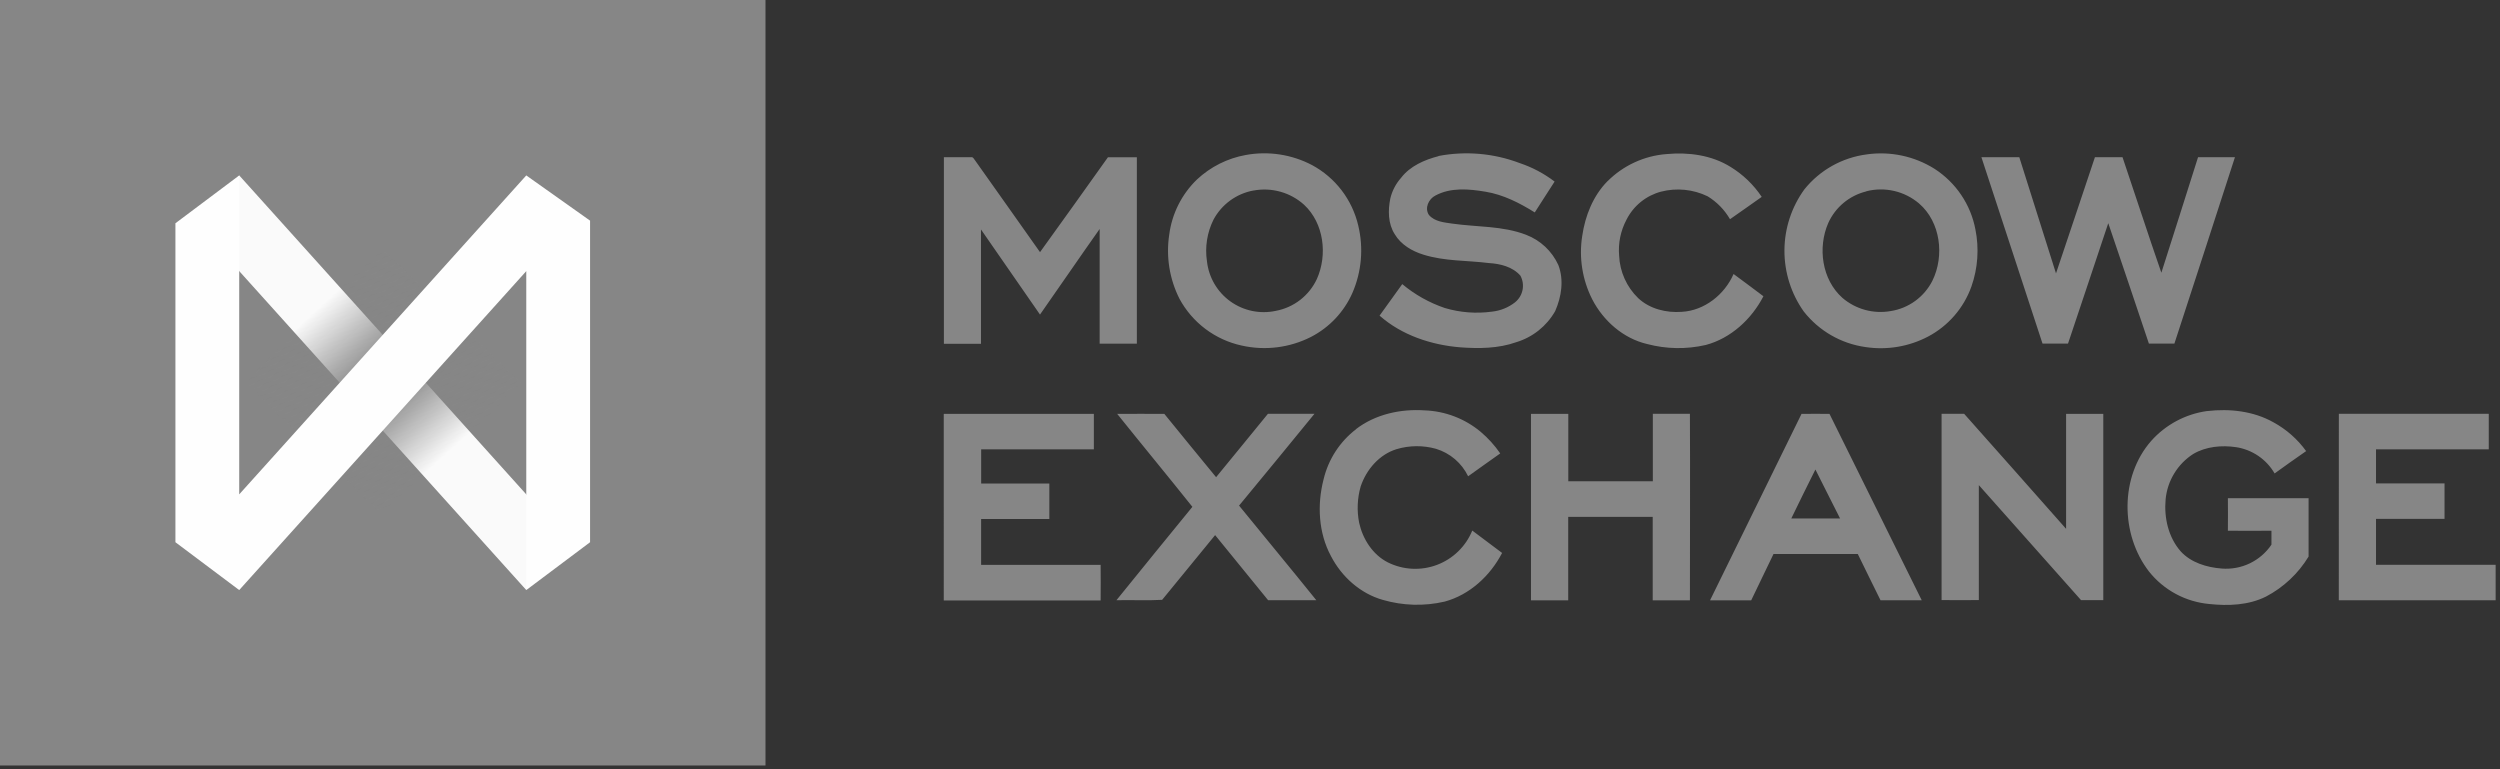
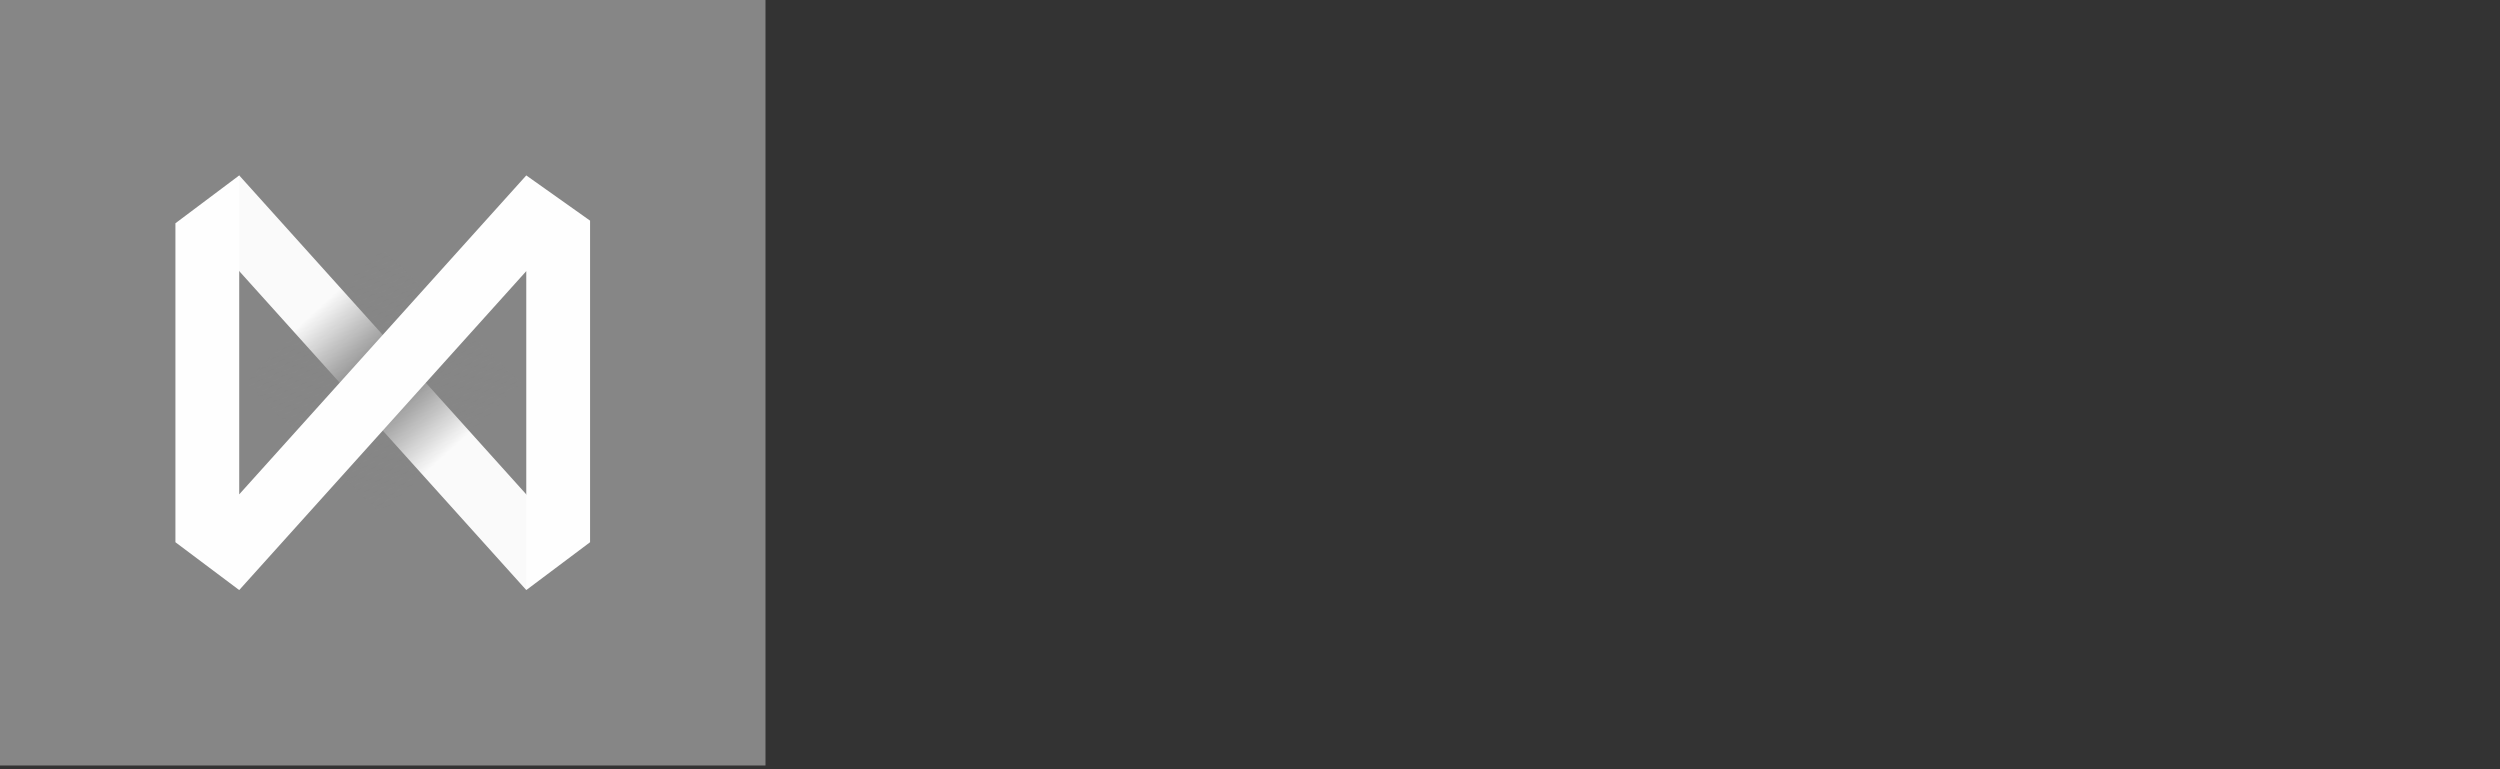
<svg xmlns="http://www.w3.org/2000/svg" width="143" height="44" fill="none">
  <rect width="100%" height="100%" fill="#333333" stroke="none" />
  <path fill="#868686" d="M0 0h43.786v43.786H0V0z" />
-   <path fill="#868686" fill-rule="evenodd" d="M71.255 8.866c1.291-.237 2.624-.035 3.787.573.663.356 1.242.849 1.699 1.447.457.598.781 1.286.952 2.019.309 1.288.191 2.641-.337 3.855-.479 1.082-1.313 1.967-2.364 2.51-1.224.623-2.627.798-3.967.496-.75-.163-1.456-.486-2.07-.947-.614-.461-1.121-1.049-1.487-1.724-.574-1.134-.779-2.419-.588-3.675.156-1.2.715-2.311 1.585-3.152.777-.728 1.749-1.215 2.797-1.403h-.005zm.447 2.03c-.482.088-.939.283-1.335.572-.396.288-.722.663-.954 1.095-.367.737-.498 1.569-.375 2.382.05.455.195.894.426 1.29.231.395.542.738.914 1.005.372.267.795.453 1.244.546.448.093.911.091 1.358-.006.507-.095.985-.31 1.392-.626.408-.317.734-.726.952-1.193.62-1.381.408-3.192-.732-4.25-.386-.348-.847-.602-1.348-.743-.5-.141-1.026-.165-1.538-.07h-.005zm10.578-1.973c1.555-.297 3.163-.157 4.643.404.72.241 1.396.598 2 1.059-.375.592-.763 1.174-1.134 1.765-.867-.541-1.803-1.019-2.817-1.185-.943-.159-1.984-.256-2.865.218-.386.191-.638.721-.371 1.113.33.384.869.425 1.338.494 1.407.202 2.874.119 4.22.64.817.312 1.479.932 1.843 1.728.328.853.18 1.816-.18 2.635-.487.858-1.285 1.495-2.229 1.78-1.019.361-2.123.371-3.19.294-1.67-.135-3.356-.692-4.627-1.814.431-.602.866-1.205 1.298-1.803.72.602 1.546 1.065 2.434 1.367.877.261 1.799.332 2.705.207.476-.051.929-.234 1.307-.528.223-.178.377-.428.434-.708.057-.28.014-.57-.122-.821-.444-.51-1.151-.683-1.803-.721-1.248-.157-2.534-.099-3.745-.481-.651-.2-1.282-.57-1.639-1.167-.388-.604-.391-1.367-.254-2.047.105-.438.316-.843.615-1.179.519-.678 1.345-1.035 2.15-1.242l-.009-.005zM91.95 10.367c.904-.906 2.103-1.458 3.379-1.554 1.25-.117 2.573.058 3.655.732.714.435 1.323 1.021 1.787 1.717-.608.424-1.205.857-1.815 1.277-.311-.538-.753-.99-1.284-1.313-.83-.4-1.775-.493-2.667-.262-.423.113-.817.314-1.156.59-.339.276-.617.621-.813 1.012-.336.63-.482 1.343-.422 2.054.039.921.429 1.792 1.091 2.434.662.619 1.607.849 2.494.783 1.296-.069 2.453-.992 2.961-2.164.575.415 1.136.849 1.708 1.273-.674 1.307-1.861 2.406-3.302 2.788-1.105.254-2.256.235-3.352-.056-1.363-.319-2.503-1.325-3.138-2.555-.568-1.12-.768-2.391-.572-3.632.168-1.151.62-2.288 1.443-3.125l.002.002zm14.841-1.538c1.342-.187 2.708.104 3.857.822.605.389 1.125.896 1.528 1.491s.681 1.267.816 1.973c.221 1.092.143 2.224-.227 3.275-.439 1.229-1.322 2.249-2.476 2.86-1.101.579-2.359.789-3.588.601-1.394-.197-2.657-.926-3.526-2.034-.725-1.022-1.111-2.245-1.105-3.498.006-1.253.405-2.473 1.14-3.487.889-1.107 2.174-1.825 3.583-2.002h-.002zm-.04 2.119c-.475.117-.917.339-1.294.652-.376.312-.677.706-.879 1.152-.616 1.41-.369 3.246.815 4.292.375.319.816.552 1.291.682.475.13.973.153 1.458.068.508-.078.989-.276 1.405-.578.416-.302.754-.699.986-1.157.701-1.425.472-3.36-.765-4.422-.411-.349-.899-.594-1.424-.715-.525-.121-1.071-.115-1.593.019v.007zM53.989 8.993h1.558c.114-.027.157.096.215.164 1.239 1.758 2.492 3.506 3.727 5.266 1.295-1.803 2.597-3.607 3.884-5.426h1.655V19.657h-2.128v-6.559c-1.149 1.623-2.27 3.268-3.412 4.896-1.132-1.623-2.243-3.246-3.376-4.869v6.539H53.991V9.002l-.002-.009zm59.351 0h2.164c.7 2.214 1.4 4.429 2.099 6.645.751-2.213 1.481-4.432 2.227-6.647h1.578c.747 2.2 1.459 4.414 2.222 6.609.707-2.2 1.398-4.407 2.099-6.609h2.11c-1.149 3.557-2.304 7.112-3.464 10.665h-1.457c-.774-2.297-1.54-4.596-2.325-6.89-.772 2.296-1.527 4.597-2.303 6.89h-1.457c-1.167-3.562-2.332-7.116-3.496-10.663h.003zM77.563 24.546c1.107-.851 2.548-1.165 3.922-1.073 1.175.041 2.303.472 3.206 1.224.427.361.805.778 1.122 1.239-.608.442-1.23.862-1.836 1.307-.181-.374-.438-.707-.754-.978-.316-.27-.685-.472-1.083-.593-.737-.206-1.517-.2-2.251.018-.994.303-1.733 1.169-2.059 2.135-.193.676-.223 1.389-.087 2.079.207.932.775 1.825 1.643 2.265.434.215.907.339 1.391.363.483.024.967-.051 1.42-.222.453-.171.866-.433 1.213-.771.347-.338.621-.743.804-1.191l1.706 1.28c-.674 1.302-1.85 2.395-3.284 2.783-1.166.271-2.383.238-3.533-.096-1.289-.361-2.359-1.324-2.968-2.499-.721-1.334-.801-2.945-.427-4.394.271-1.145.93-2.162 1.865-2.876h-.009zm48.689-1.033c1.287-.15 2.647 0 3.787.642.739.402 1.379.965 1.872 1.648-.609.422-1.21.848-1.804 1.278-.23-.399-.547-.74-.927-1-.38-.26-.814-.431-1.269-.502-.826-.123-1.726-.043-2.458.388-.443.284-.816.666-1.089 1.116-.274.45-.442.956-.491 1.481-.095 1.048.154 2.164.861 2.972.595.651 1.493.918 2.344.985.553.045 1.109-.057 1.61-.297.5-.24.928-.609 1.239-1.069v-.797c-.831 0-1.663.011-2.492 0 .011-.62 0-1.241 0-1.861h4.616v3.338c-.588.97-1.43 1.761-2.434 2.288-1.001.501-2.164.541-3.246.426-.67-.061-1.321-.256-1.913-.575-.592-.319-1.114-.754-1.533-1.28-1.647-2.124-1.674-5.428.124-7.475.83-.931 1.964-1.537 3.199-1.708l.004.004zm-72.259.161h8.575v2.029h-6.445v1.955h3.899v2.029h-3.902v2.624h6.836c.013.678 0 1.356 0 2.034h-8.973V23.686l.011-.013zm9.918 0c.902 0 1.794-.009 2.689 0 .981 1.212 1.973 2.415 2.961 3.621.986-1.212 1.984-2.415 2.965-3.626h2.662c-1.435 1.759-2.873 3.509-4.314 5.251 1.468 1.803 2.957 3.594 4.418 5.41h-2.757c-1.009-1.242-2.018-2.482-3.03-3.722-1.006 1.237-2.016 2.471-3.03 3.702-.867.051-1.744 0-2.615.022 1.443-1.784 2.891-3.564 4.344-5.341-1.421-1.783-2.876-3.54-4.303-5.32l.009.004zm23.666 0h2.13v3.856h4.835v-3.859h2.121c.018 3.556 0 7.112 0 10.668h-2.128v-4.775h-4.833v4.775h-2.13V23.679l.005-.005zm10.241 10.656c1.742-3.552 3.485-7.104 5.229-10.656.541-.011 1.066 0 1.6 0 1.763 3.551 3.522 7.105 5.276 10.661h-2.357c-.432-.884-.874-1.76-1.3-2.645h-4.822c-.434.878-.842 1.769-1.275 2.647h-2.344l-.007-.007zm4.643-4.672h2.792c-.469-.936-.947-1.866-1.412-2.802-.464.932-.929 1.865-1.38 2.802zm8.6-5.987h1.289c1.948 2.189 3.891 4.382 5.83 6.578v-6.577h2.128v10.657h-1.271c-1.954-2.192-3.903-4.385-5.848-6.58v6.575c-.711.011-1.421 0-2.131 0V23.673l.003-.004zm22.721 0h8.575v2.029h-6.449v1.951h3.919v2.029h-3.919v2.626h6.842v2.03h-8.971l.003-10.665z" clip-rule="evenodd" />
  <path fill="#FAFAFA" d="M30.103 28.279L13.684 10.034l-1.482 2.509 1.482 2.965 16.42 18.244 1.539-3.421-1.539-2.052z" />
  <path fill="url(#paint0_linear)" d="M14.04 21.89h10.947v11.344H14.04z" transform="rotate(-46 14.04 21.89)" />
  <path fill="#FEFEFE" d="M10.034 12.771l3.649-2.737v18.244l16.42-18.244 3.649 2.587v18.394l-3.649 2.737V15.508L13.683 33.752l-3.649-2.737V12.771z" />
  <defs>
    <linearGradient id="paint0_linear" x1="19.513" x2="18.794" y1="21.89" y2="32.973" gradientUnits="userSpaceOnUse">
      <stop stop-color="#868686" stop-opacity="0" />
      <stop offset=".431" stop-color="#868686" />
      <stop offset=".575" stop-color="#868686" />
      <stop offset="1" stop-color="#868686" stop-opacity="0" />
    </linearGradient>
  </defs>
</svg>